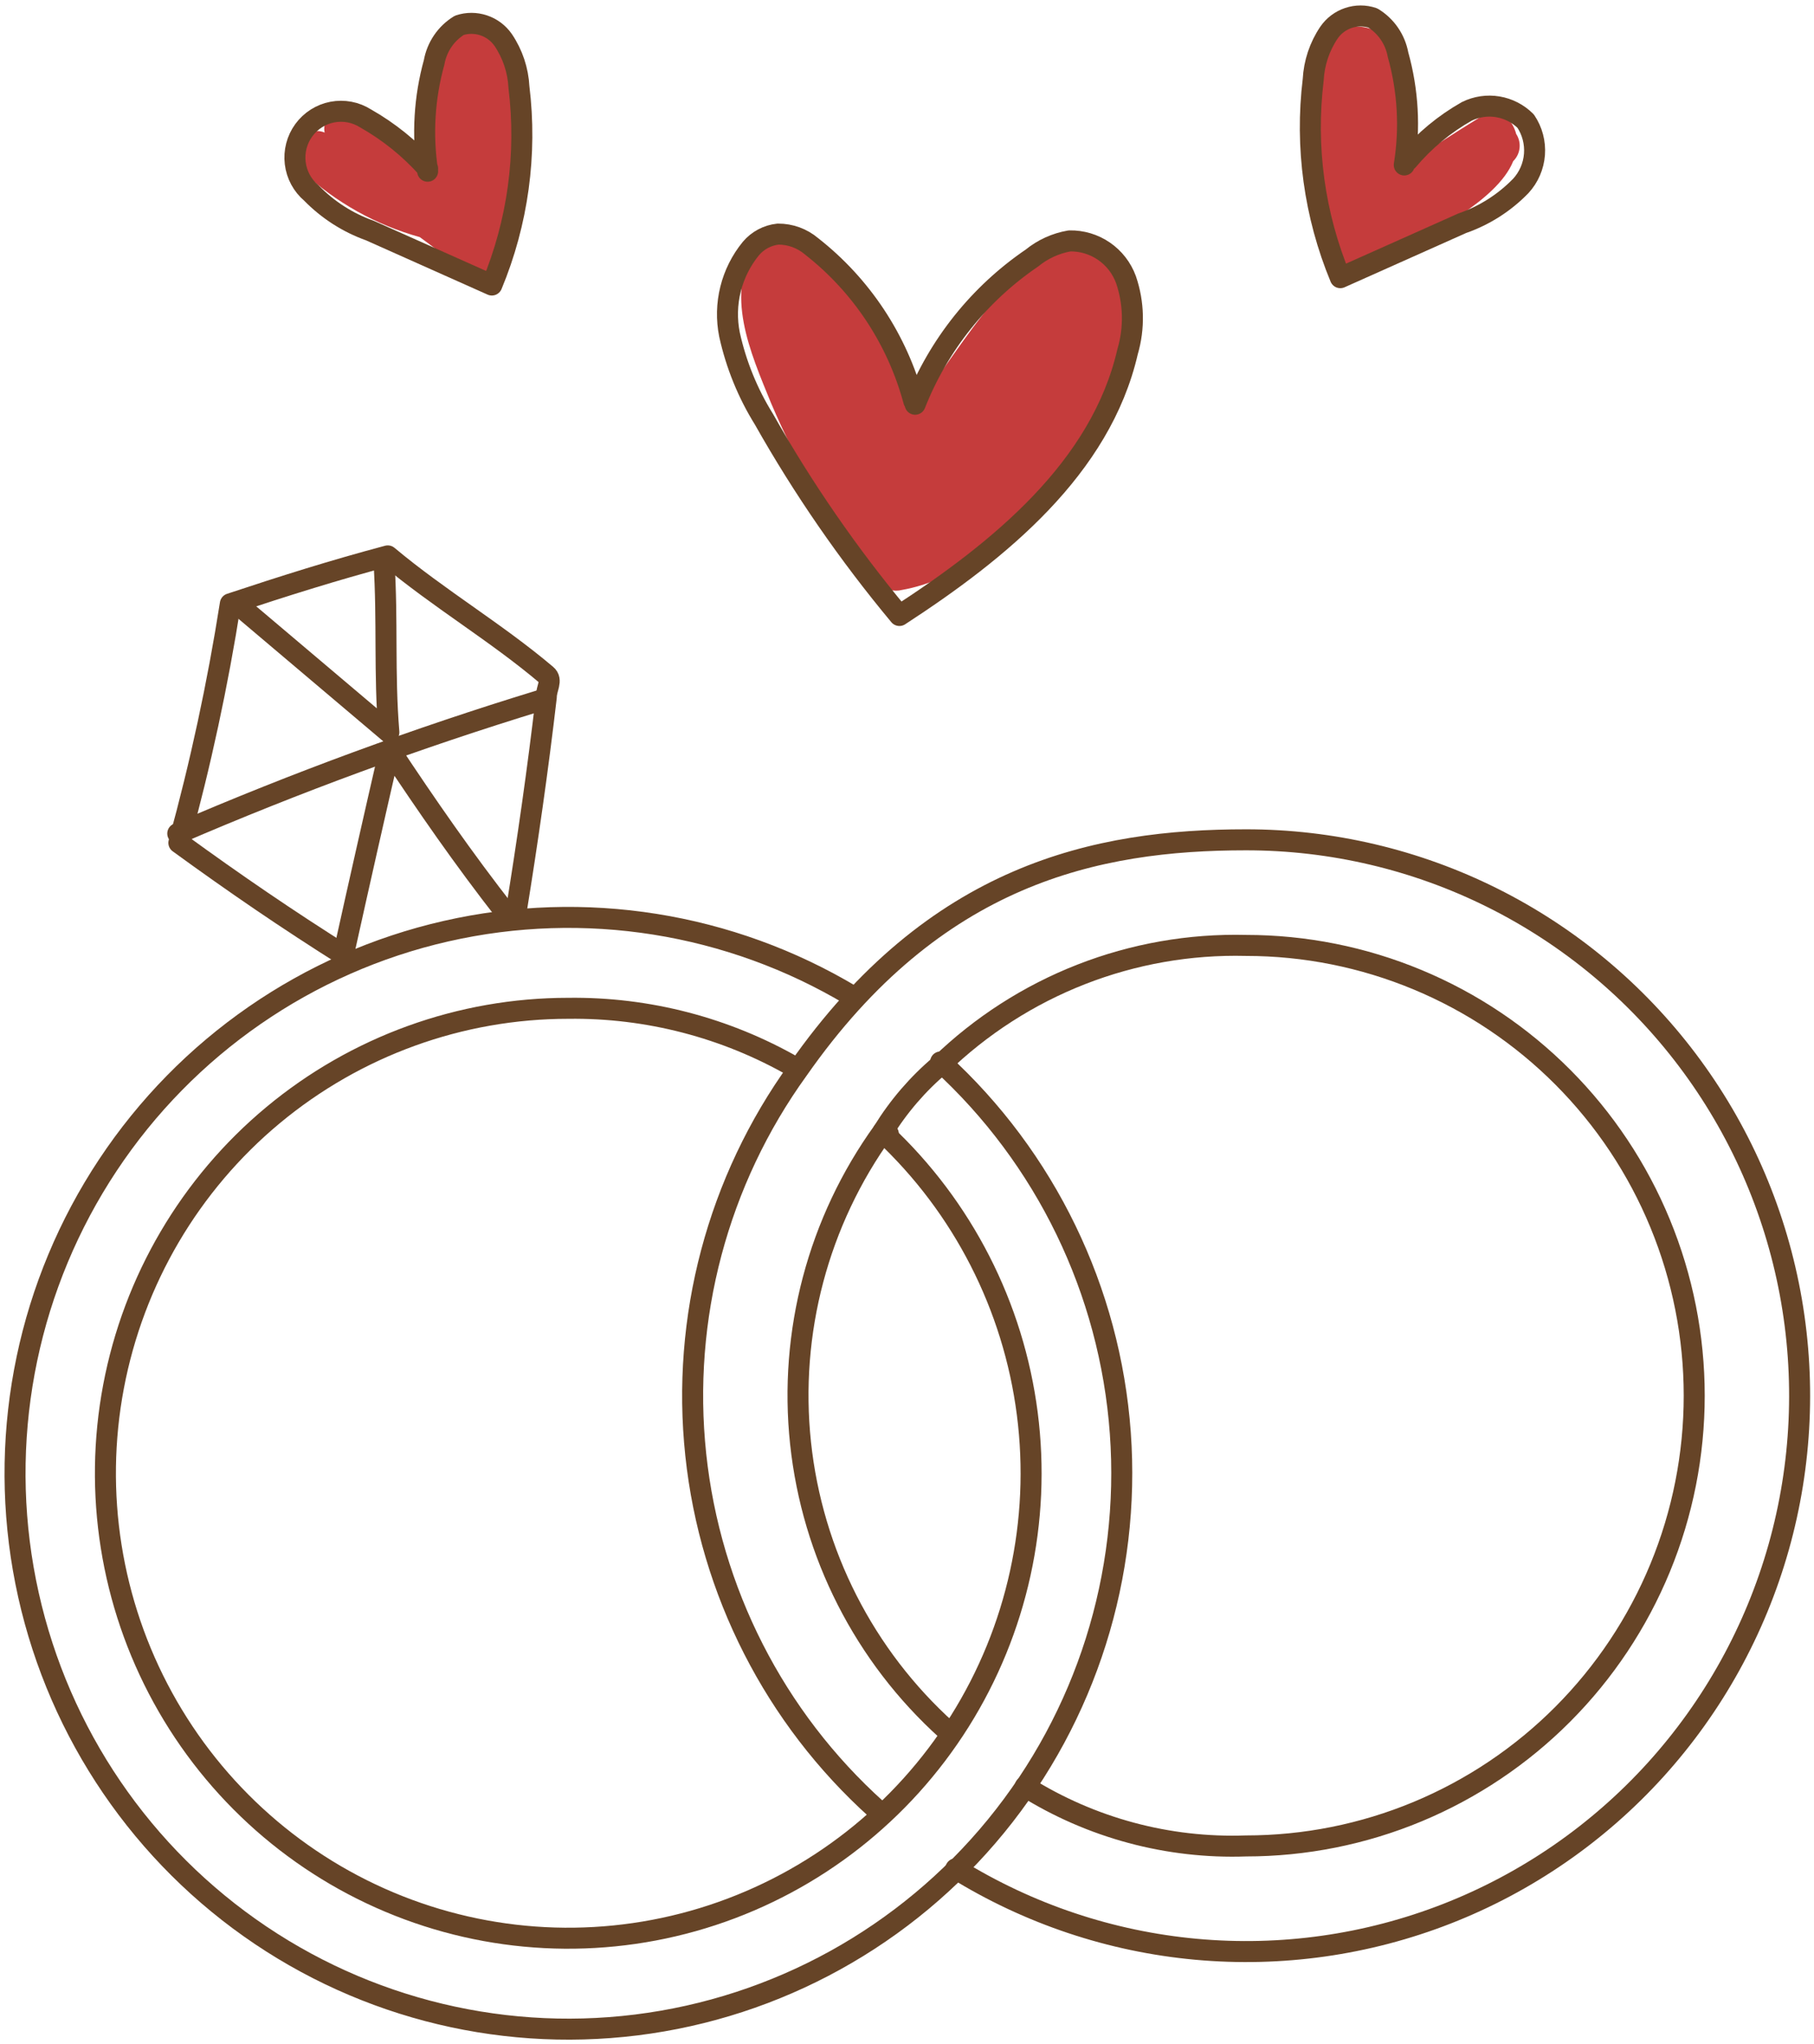
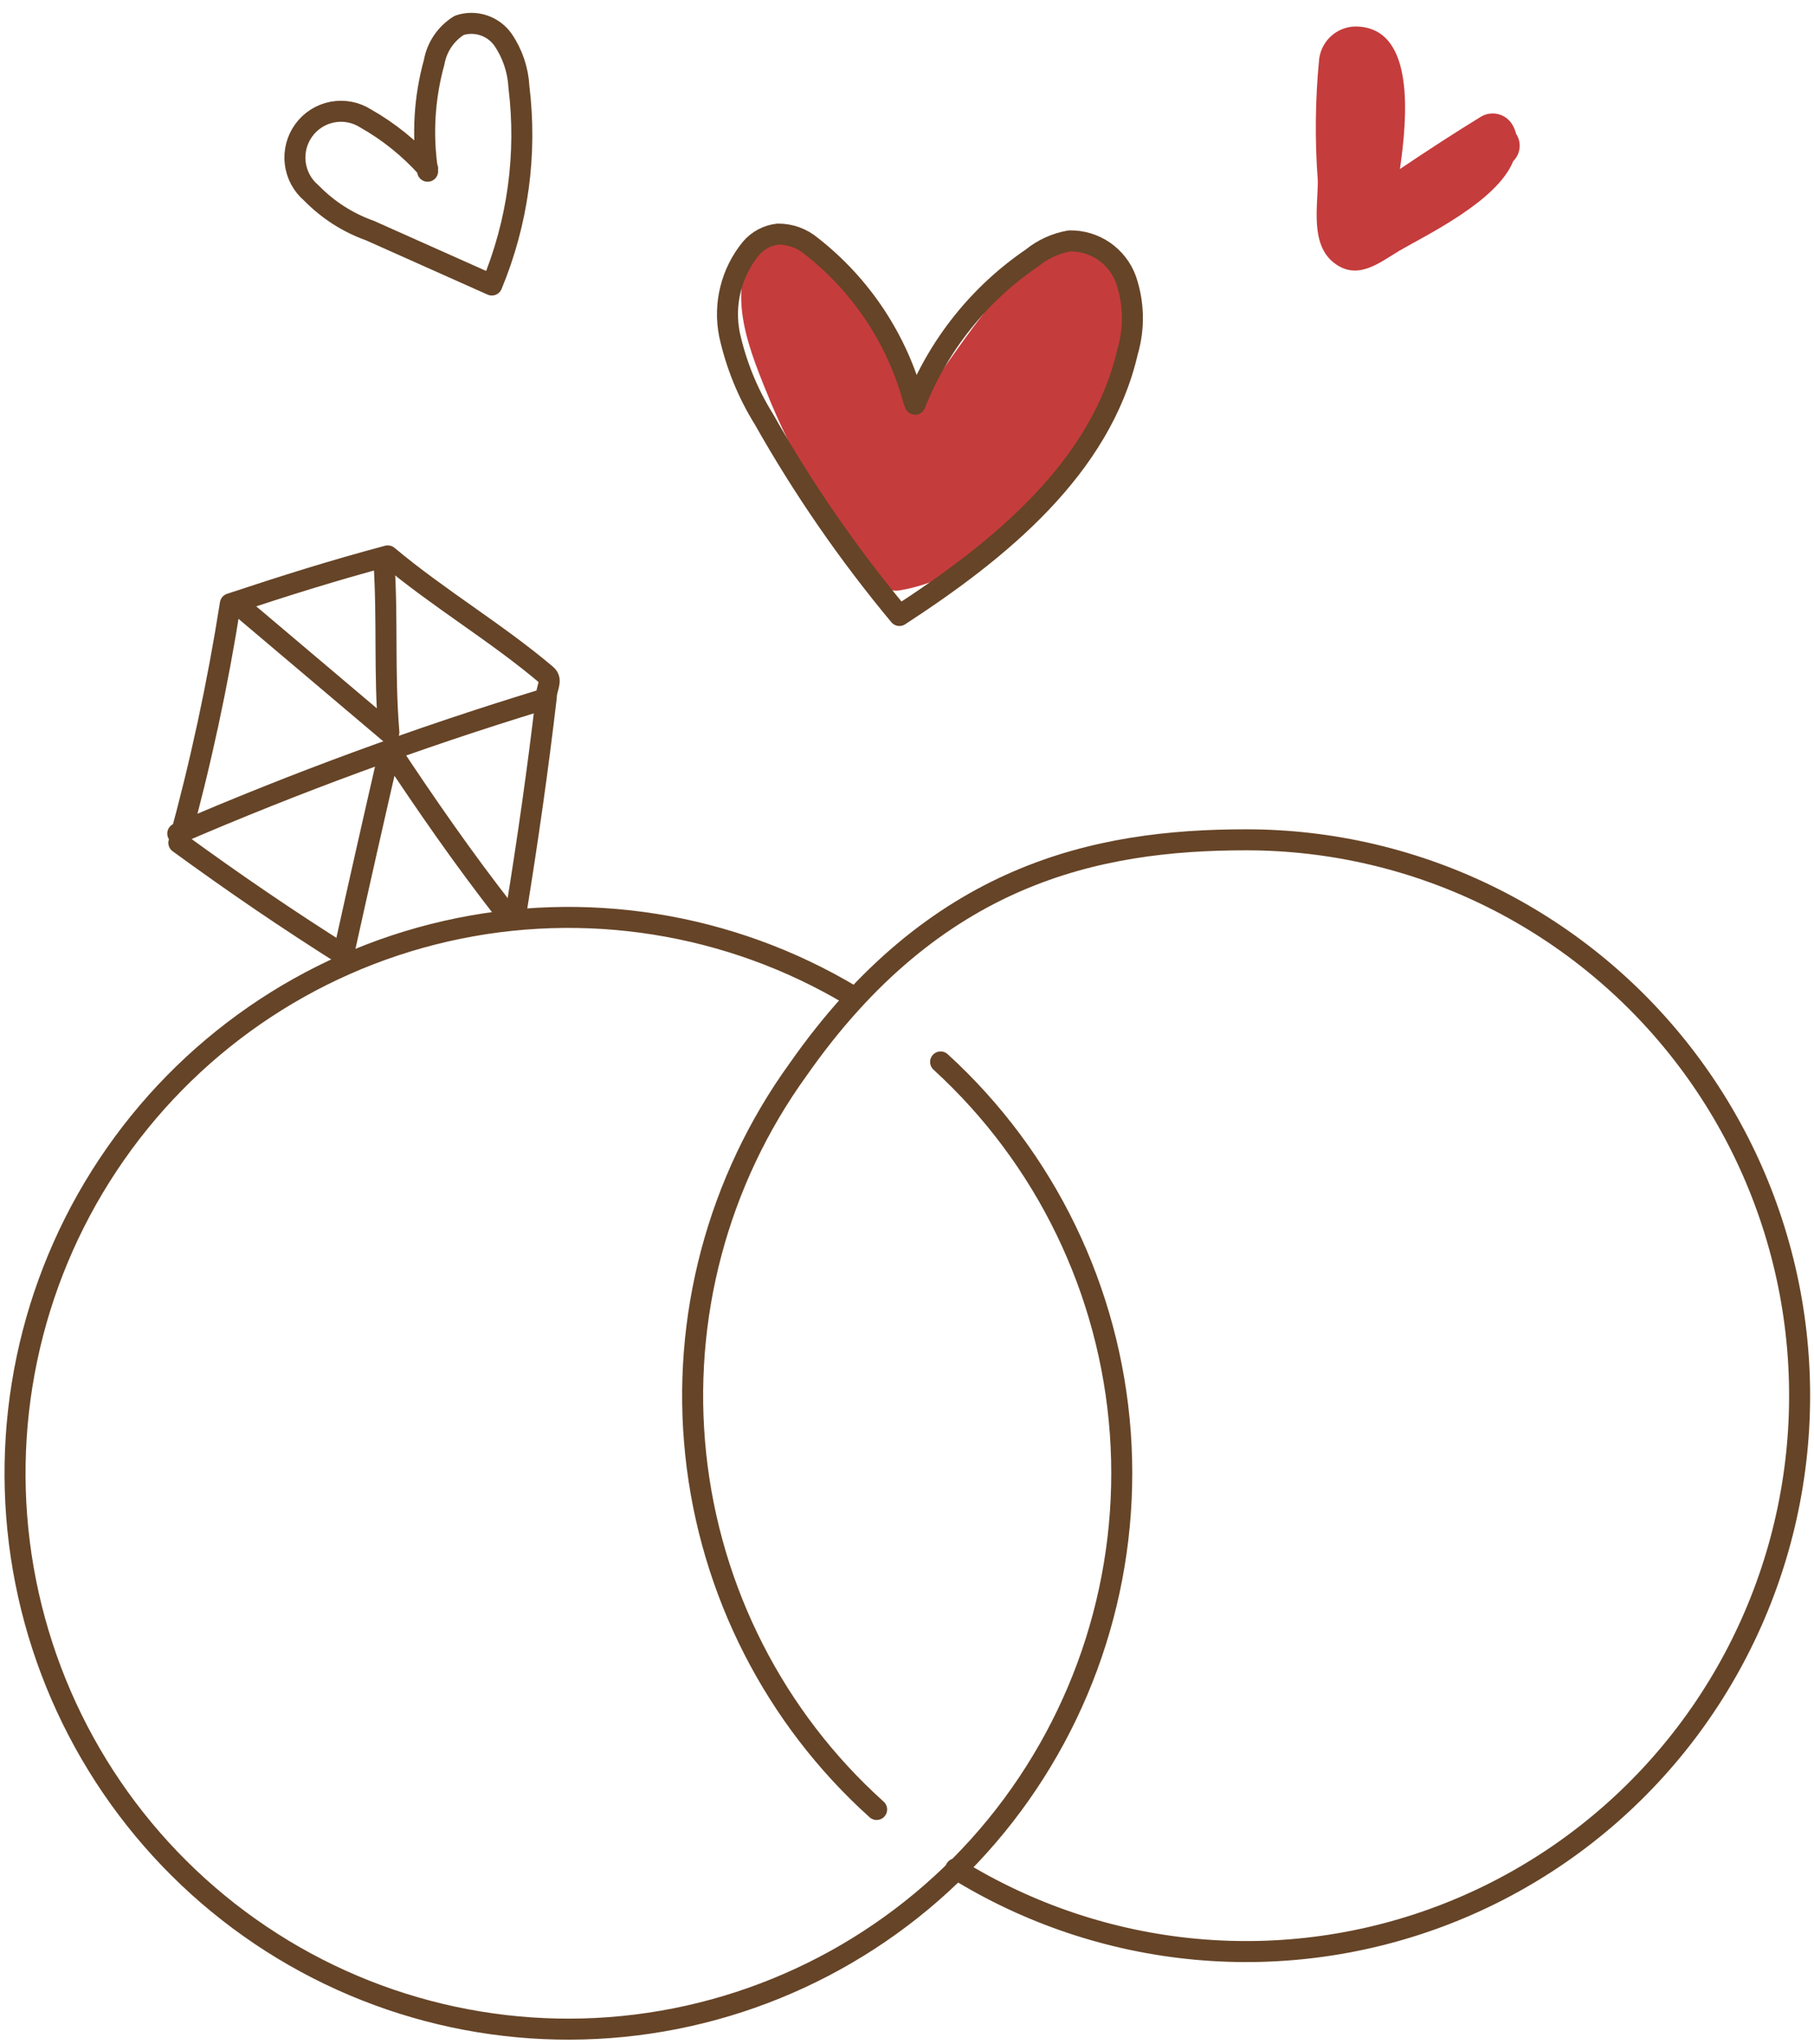
<svg xmlns="http://www.w3.org/2000/svg" width="95" height="107" viewBox="0 0 95 107" fill="none">
  <g clip-path="url(#clip0_5_122)">
    <path d="M55.902 12.826C52.723 13.596 49.927 18.954 47.841 21.377C46.533 17.898 44.324 14.832 41.44 12.498C41.313 12.377 41.16 12.286 40.993 12.231C40.825 12.177 40.648 12.161 40.474 12.184C40.3 12.207 40.133 12.269 39.986 12.366C39.839 12.462 39.715 12.59 39.624 12.741C37.906 15.363 39.297 18.441 40.376 21.092C41.82 24.501 43.73 27.691 46.052 30.569C46.208 30.719 46.399 30.827 46.608 30.882C46.816 30.937 47.036 30.937 47.245 30.883C52.723 29.914 58.683 22.788 58.939 17.23C59.024 15.135 58.3 12.228 55.902 12.826Z" fill="#C53C3C" />
-     <path d="M26.212 2.636V2.081C26.212 1.24 24.978 0.527 24.353 1.311C23.529 2.238 22.896 3.32 22.491 4.494C22.087 5.668 21.919 6.912 21.997 8.152C20.954 7.492 19.963 6.754 19.031 5.943C18.222 5.23 16.789 5.943 17.002 6.94C15.895 6.47 14.916 8.223 15.824 8.964C17.572 10.593 19.684 11.776 21.983 12.413C22.537 12.812 23.09 13.239 23.629 13.667C23.677 13.718 23.735 13.757 23.8 13.781C23.899 15.021 25.772 15.491 26.056 14.095C26.739 10.666 27.034 7.172 26.936 3.677C26.944 3.448 26.878 3.223 26.747 3.035C26.617 2.847 26.429 2.707 26.212 2.636Z" fill="#C53C3C" />
    <path d="M79.403 7.012C79.359 6.842 79.292 6.679 79.204 6.527C79.042 6.256 78.78 6.059 78.475 5.979C78.17 5.899 77.846 5.943 77.573 6.1C76.153 6.969 74.734 7.895 73.315 8.85C73.698 6.199 74.11 1.639 71.215 1.397C70.712 1.344 70.208 1.49 69.811 1.804C69.413 2.118 69.153 2.575 69.086 3.078C68.877 5.205 68.854 7.346 69.015 9.477C69.015 10.817 68.617 12.784 69.852 13.753C71.087 14.722 72.236 13.753 73.287 13.126C74.706 12.299 78.41 10.532 79.247 8.437C79.434 8.254 79.552 8.012 79.58 7.752C79.609 7.492 79.546 7.23 79.403 7.012Z" fill="#C53C3C" />
    <path d="M47.855 20.992C46.994 17.782 45.116 14.941 42.505 12.898C42.013 12.479 41.389 12.252 40.745 12.256C40.193 12.315 39.684 12.586 39.325 13.011C38.817 13.631 38.453 14.357 38.259 15.136C38.065 15.915 38.046 16.728 38.204 17.515C38.55 19.085 39.159 20.584 40.007 21.947C42.059 25.58 44.434 29.019 47.103 32.222C52.339 28.816 57.647 24.512 59.052 18.413C59.416 17.176 59.386 15.855 58.967 14.636C58.746 14.032 58.342 13.513 57.813 13.15C57.284 12.787 56.656 12.6 56.015 12.612C55.291 12.736 54.612 13.045 54.042 13.51C51.284 15.386 49.153 18.053 47.926 21.163" stroke="#664427" stroke-width="1.1" stroke-linecap="round" stroke-linejoin="round" />
    <path d="M22.395 8.822C21.462 7.775 20.364 6.889 19.145 6.199C18.628 5.871 18.005 5.753 17.404 5.868C16.804 5.983 16.269 6.323 15.908 6.82C15.547 7.316 15.388 7.931 15.462 8.541C15.536 9.151 15.838 9.71 16.306 10.104C17.166 10.986 18.214 11.659 19.372 12.071L25.758 14.921C27.119 11.65 27.608 8.079 27.177 4.56C27.132 3.679 26.847 2.826 26.354 2.095C26.104 1.735 25.746 1.466 25.332 1.328C24.917 1.189 24.47 1.188 24.055 1.325C23.711 1.536 23.415 1.817 23.187 2.152C22.96 2.486 22.806 2.865 22.735 3.264C22.222 5.118 22.105 7.061 22.395 8.964" stroke="#664427" stroke-width="1.1" stroke-linecap="round" stroke-linejoin="round" />
-     <path d="M73.727 8.394C74.598 7.361 75.645 6.493 76.82 5.829C77.323 5.583 77.89 5.5 78.442 5.592C78.993 5.684 79.503 5.946 79.9 6.342C80.245 6.853 80.407 7.467 80.361 8.082C80.314 8.698 80.062 9.28 79.644 9.734C78.788 10.616 77.739 11.284 76.579 11.686L70.193 14.537C68.834 11.265 68.345 7.694 68.773 4.176C68.819 3.294 69.104 2.441 69.597 1.71C69.845 1.349 70.203 1.078 70.618 0.94C71.033 0.801 71.481 0.801 71.896 0.941C72.239 1.149 72.534 1.429 72.761 1.76C72.989 2.092 73.143 2.468 73.216 2.865C73.741 4.742 73.853 6.711 73.542 8.636" stroke="#664427" stroke-width="1.1" stroke-linecap="round" stroke-linejoin="round" />
    <path d="M49.26 55.595C54.761 60.617 58.131 67.57 58.671 75.016C59.211 82.463 56.88 89.833 52.161 95.602C47.441 101.371 40.695 105.098 33.316 106.012C25.937 106.926 18.49 104.958 12.516 100.513C6.542 96.069 2.498 89.489 1.219 82.134C-0.059 74.779 1.526 67.212 5.648 60.998C9.769 54.784 16.111 50.398 23.362 48.748C30.613 47.098 38.218 48.309 44.605 52.132" stroke="#664427" stroke-width="1.1" stroke-linecap="round" stroke-linejoin="round" />
    <path d="M45.91 94.73C40.573 89.929 37.197 83.311 36.437 76.156C35.677 69.001 37.586 61.817 41.795 55.994C48.962 45.747 57.406 43.966 65.254 43.966C69.735 43.964 74.156 45.005 78.169 47.008C82.181 49.012 85.677 51.922 88.38 55.511C91.084 59.1 92.921 63.27 93.749 67.693C94.576 72.116 94.371 76.671 93.15 81C91.928 85.33 89.723 89.316 86.709 92.646C83.694 95.975 79.951 98.557 75.775 100.189C71.598 101.82 67.102 102.457 62.639 102.049C58.176 101.641 53.869 100.199 50.054 97.836" stroke="#664427" stroke-width="1.1" stroke-linecap="round" stroke-linejoin="round" />
-     <path d="M46.521 59.357L46.251 59.229C42.85 63.945 41.309 69.759 41.925 75.549C42.541 81.338 45.27 86.694 49.586 90.582" stroke="#664427" stroke-width="1.1" stroke-linecap="round" stroke-linejoin="round" />
-     <path d="M46.294 59.329C50.421 63.195 53.076 68.386 53.799 74.007C54.523 79.628 53.271 85.327 50.259 90.12C47.246 94.913 42.663 98.5 37.299 100.263C31.934 102.026 26.126 101.854 20.875 99.776C15.623 97.698 11.259 93.846 8.533 88.882C5.808 83.919 4.893 78.156 5.946 72.588C6.999 67.019 9.954 61.994 14.301 58.38C18.649 54.765 24.116 52.787 29.76 52.787C33.913 52.733 38.005 53.796 41.61 55.866" stroke="#664427" stroke-width="1.1" stroke-linecap="round" stroke-linejoin="round" />
-     <path d="M46.251 59.229C47.059 57.918 48.07 56.744 49.246 55.752C51.368 53.697 53.877 52.085 56.625 51.011C59.373 49.937 62.306 49.422 65.254 49.495C68.337 49.495 71.389 50.105 74.237 51.29C77.085 52.474 79.672 54.211 81.852 56.4C84.032 58.588 85.761 61.187 86.94 64.047C88.12 66.907 88.727 69.972 88.727 73.067C88.727 76.163 88.12 79.228 86.94 82.088C85.761 84.948 84.032 87.546 81.852 89.735C79.672 91.924 77.085 93.66 74.237 94.845C71.389 96.03 68.337 96.639 65.254 96.639C61.177 96.782 57.15 95.7 53.688 93.532" stroke="#664427" stroke-width="1.1" stroke-linecap="round" stroke-linejoin="round" />
    <path d="M18.137 50.08C15.015 48.113 12.347 46.289 9.367 44.123C10.5 40.006 11.4 35.829 12.063 31.61C14.901 30.669 17.427 29.871 20.308 29.102C22.977 31.339 25.985 33.106 28.611 35.33C28.951 35.614 28.611 36.028 28.611 36.484C28.171 40.261 27.631 44.023 27.021 47.785" stroke="#664427" stroke-width="1.1" stroke-linecap="round" stroke-linejoin="round" />
    <path d="M9.31 43.638C15.503 40.967 21.837 38.641 28.284 36.669" stroke="#664427" stroke-width="1.1" stroke-linecap="round" stroke-linejoin="round" />
    <path d="M20.11 29.415C20.308 32.522 20.11 35.23 20.365 38.337L12.46 31.652" stroke="#664427" stroke-width="1.1" stroke-linecap="round" stroke-linejoin="round" />
    <path d="M18.038 49.738C18.814 46.232 19.604 42.735 20.408 39.248C22.366 42.199 24.268 44.949 26.496 47.799" stroke="#664427" stroke-width="1.1" stroke-linecap="round" stroke-linejoin="round" />
  </g>
  <defs>
    <clipPath id="clip0_5_122">
      <rect width="95" height="107" fill="white" />
    </clipPath>
  </defs>
</svg>